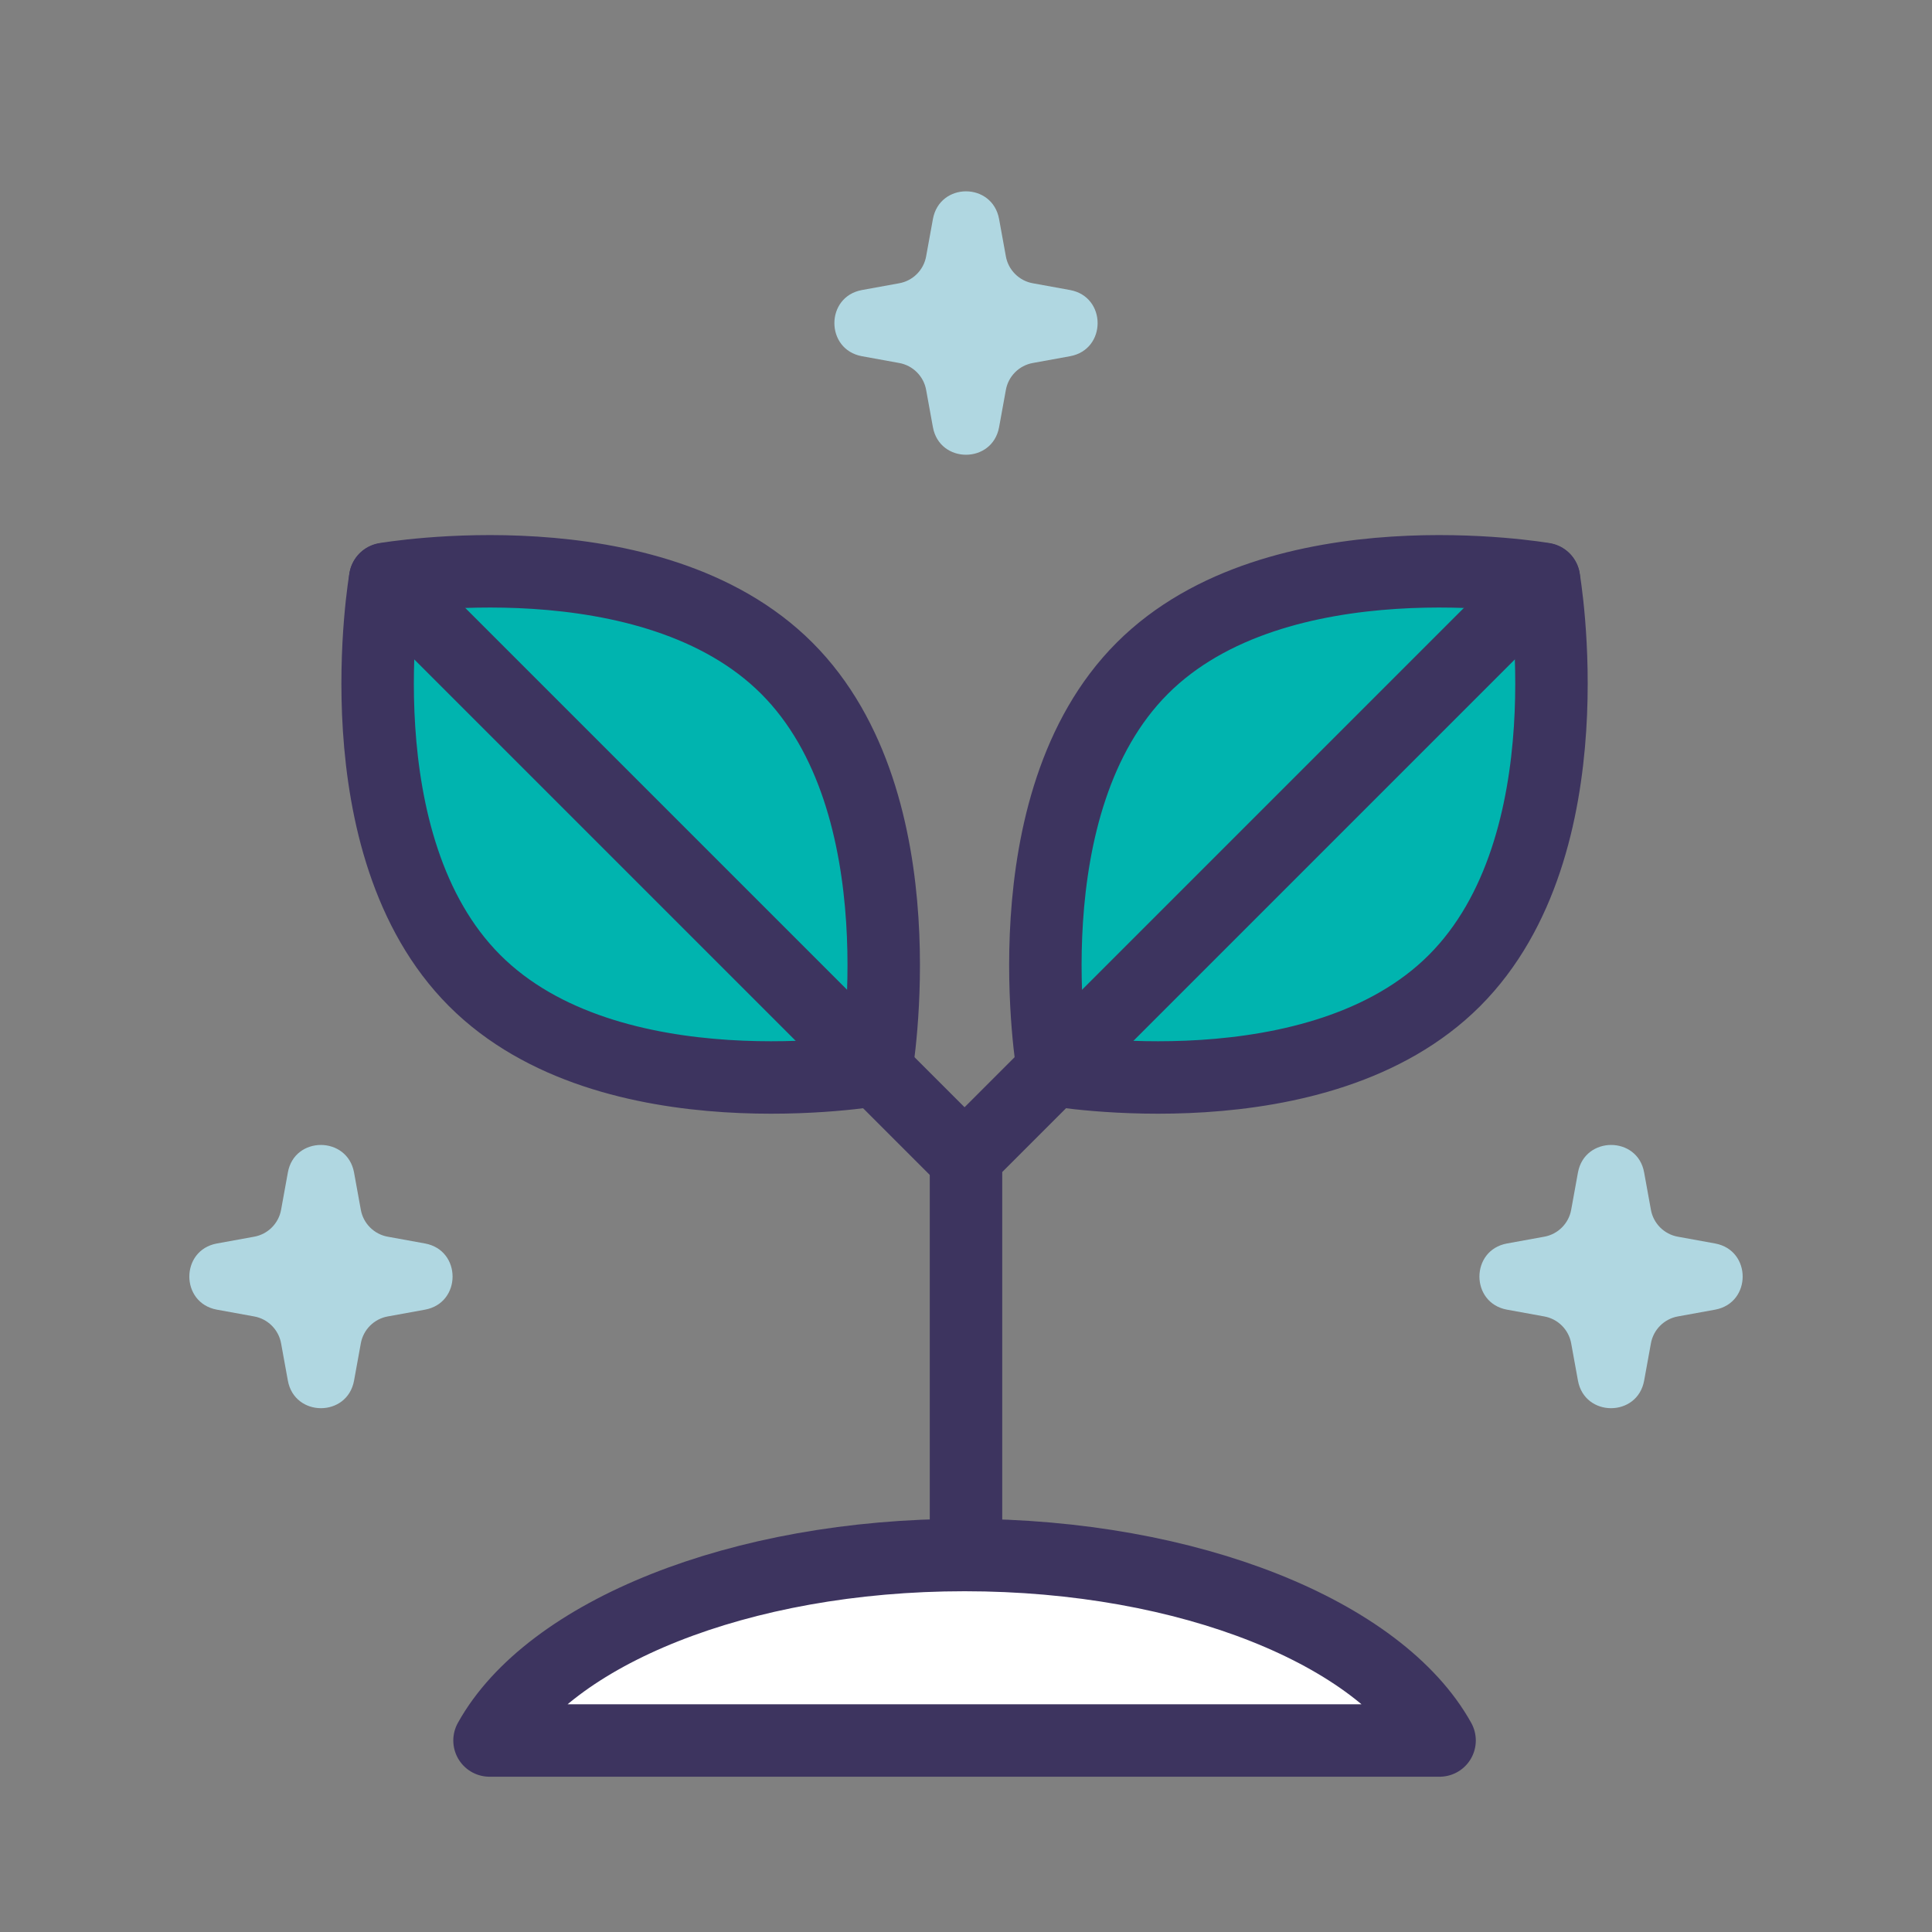
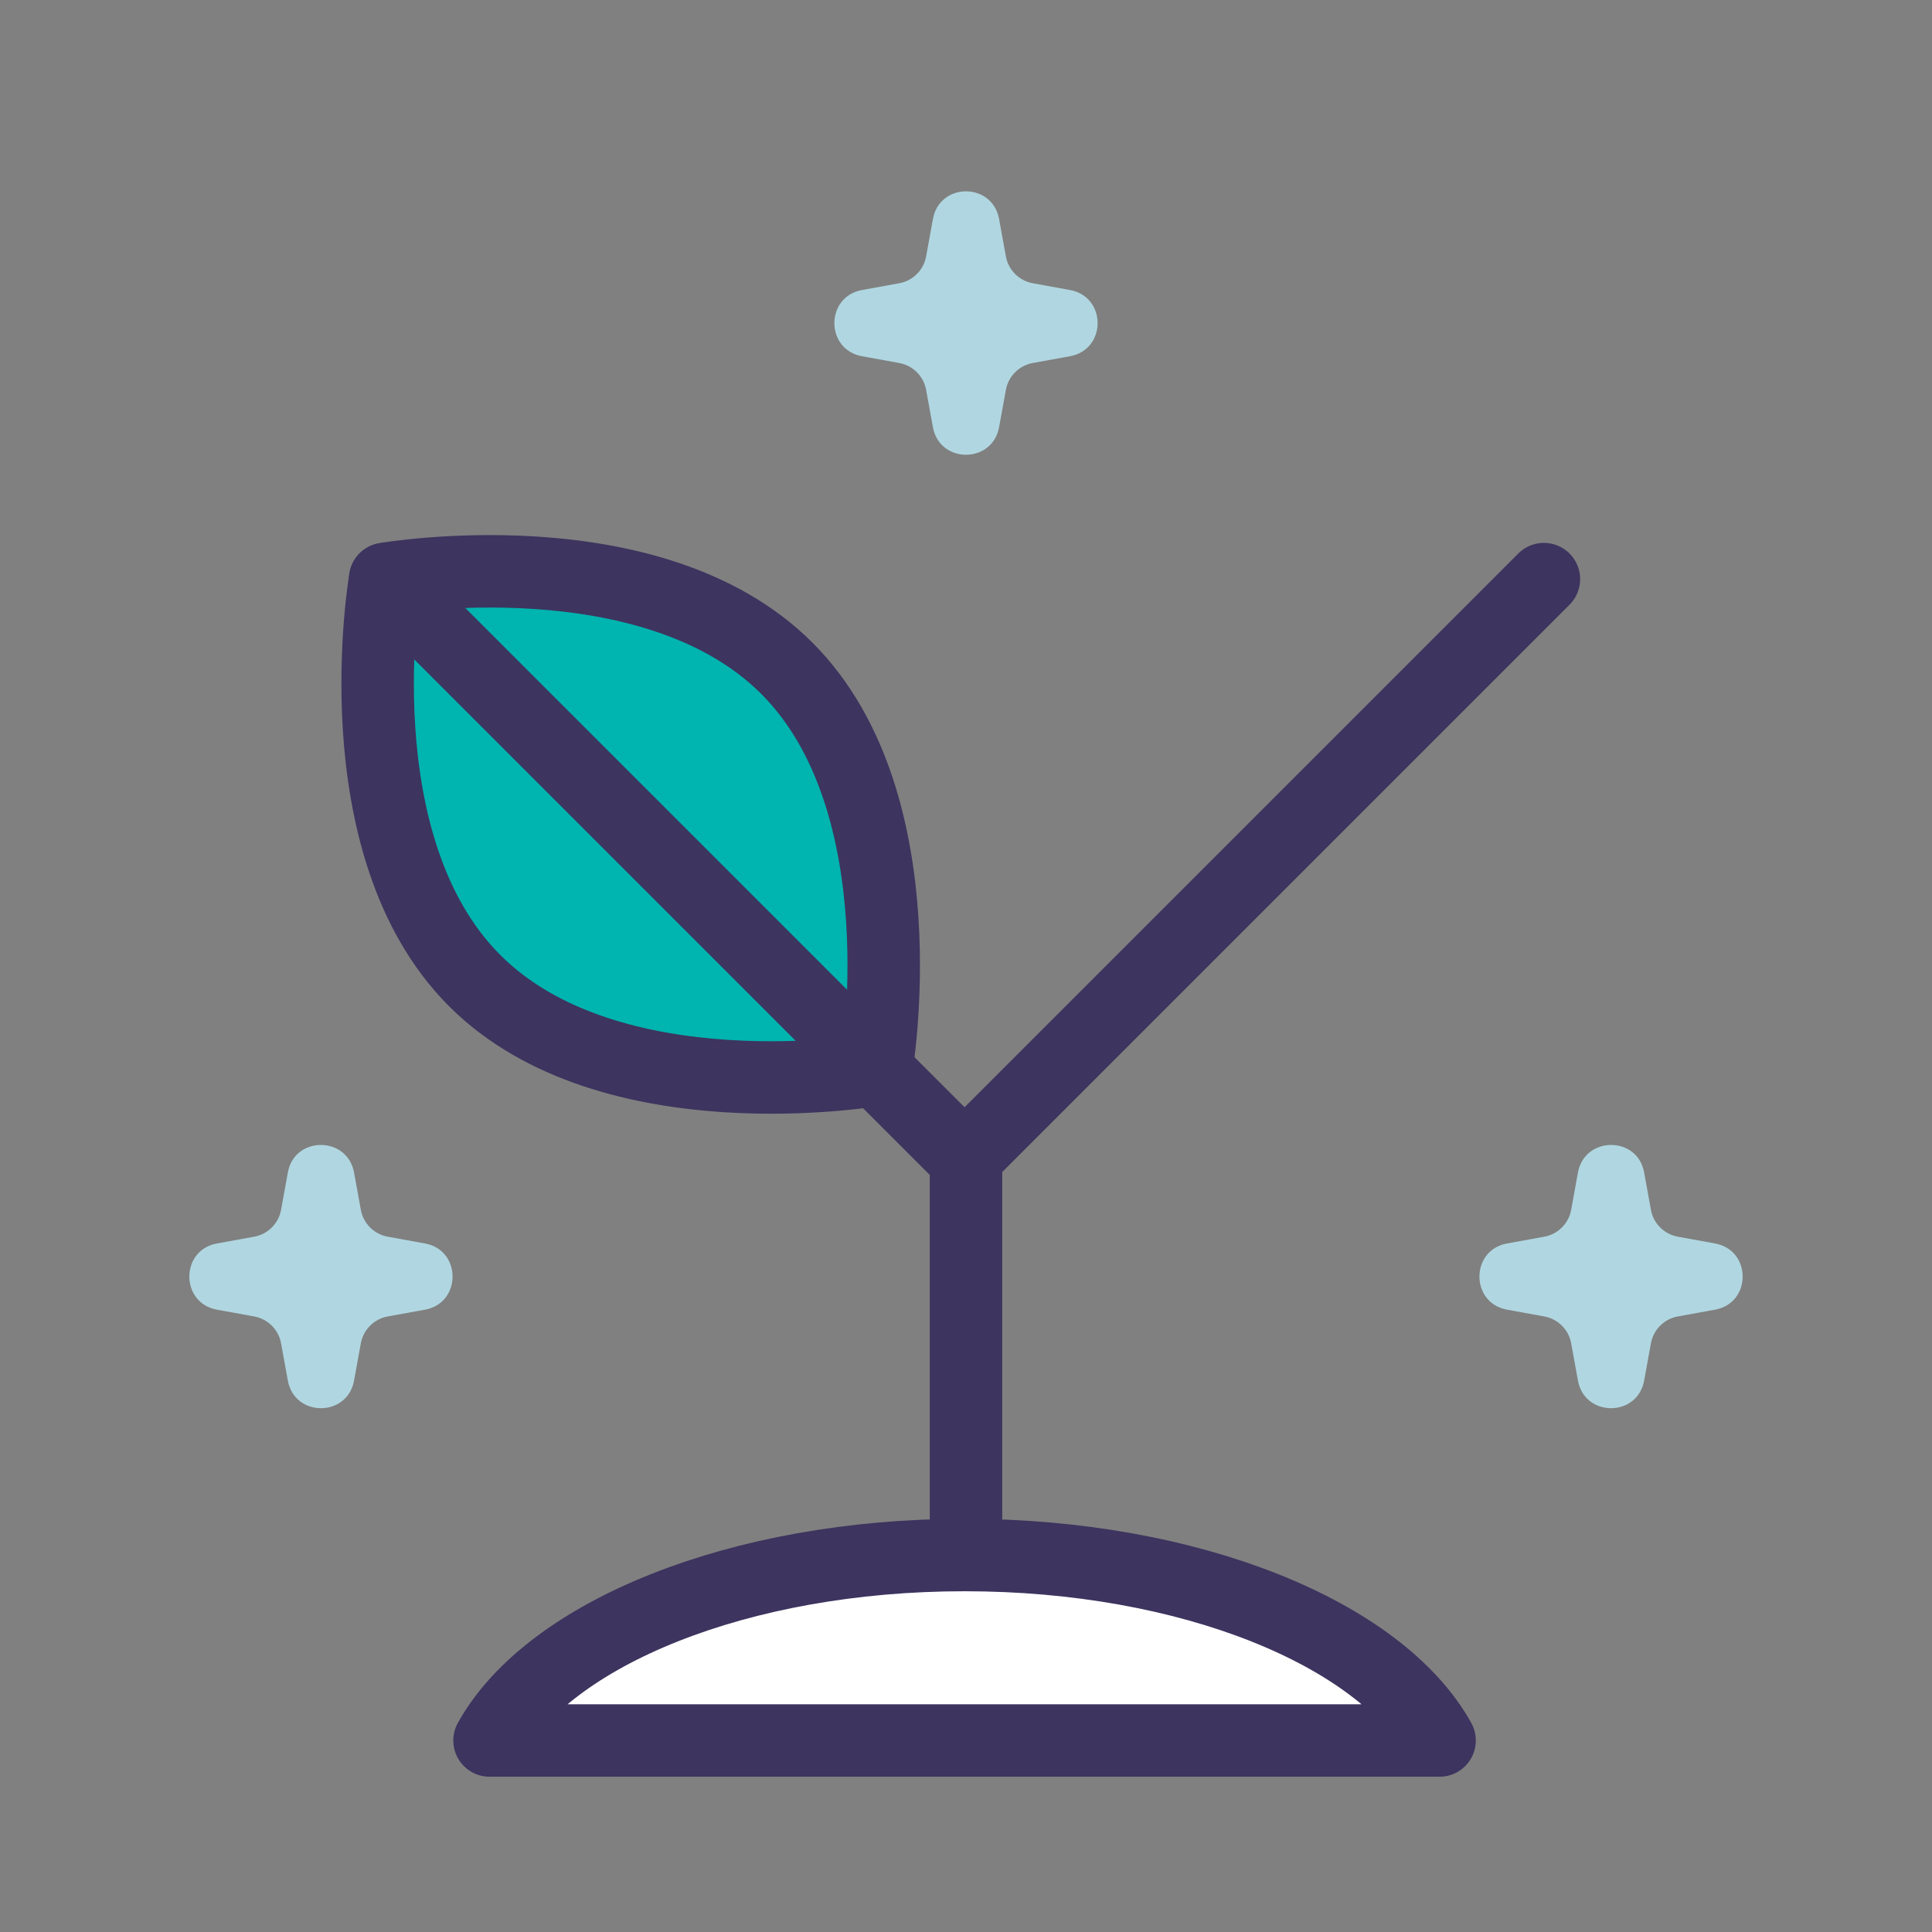
<svg xmlns="http://www.w3.org/2000/svg" version="1.1" id="Layer_1" x="0px" y="0px" viewBox="0 0 80 80" enable-background="new 0 0 80 80" xml:space="preserve">
  <rect x="0" y="0" width="80" height="80" fill="#808080" stroke="none" />
  <g>
    <path fill="#00B4AF" stroke="#3D345F" stroke-width="3" stroke-linecap="round" stroke-linejoin="round" stroke-miterlimit="10" d="   M32.58,27.67c5.61,5.61,3.7,16.63,3.7,16.63s-11.02,1.92-16.63-3.7s-3.7-16.63-3.7-16.63S26.97,22.06,32.58,27.67z" />
    <line fill="#00B4AF" stroke="#3D345F" stroke-width="3" stroke-linecap="round" stroke-linejoin="round" stroke-miterlimit="10" x1="15.95" y1="23.98" x2="39.88" y2="47.91" />
-     <path fill="#00B4AF" stroke="#3D345F" stroke-width="3" stroke-linecap="round" stroke-linejoin="round" stroke-miterlimit="10" d="   M47.3,27.67c-5.61,5.61-3.7,16.63-3.7,16.63s11.02,1.92,16.63-3.7s3.7-16.63,3.7-16.63S52.91,22.06,47.3,27.67z" />
    <polyline fill="none" stroke="#3D345F" stroke-width="3" stroke-linecap="round" stroke-linejoin="round" stroke-miterlimit="10" points="   63.93,23.98 40,47.91 40,64.39  " />
    <path fill="#FFFFFF" stroke="#3D345F" stroke-width="3" stroke-linecap="round" stroke-linejoin="round" stroke-miterlimit="10" d="   M39.94,64.39c-9.34,0-17.21,3.25-19.67,7.68h39.34C57.15,67.64,49.28,64.39,39.94,64.39z" />
    <path fill="#B0D7E1" d="M14.66,48.55l0.28,1.54c0.1,0.57,0.55,1.02,1.12,1.12l1.54,0.28c1.52,0.28,1.52,2.46,0,2.74l-1.54,0.28   c-0.57,0.1-1.02,0.55-1.12,1.12l-0.28,1.54c-0.28,1.52-2.46,1.52-2.74,0l-0.28-1.54c-0.1-0.57-0.55-1.02-1.12-1.12l-1.54-0.28   c-1.52-0.28-1.52-2.46,0-2.74l1.54-0.28c0.57-0.1,1.02-0.55,1.12-1.12l0.28-1.54C12.19,47.03,14.38,47.03,14.66,48.55z" />
    <path fill="#B0D7E1" d="M65.34,48.55l-0.28,1.54c-0.1,0.57-0.55,1.02-1.12,1.12l-1.54,0.28c-1.52,0.28-1.52,2.46,0,2.74l1.54,0.28   c0.57,0.1,1.02,0.55,1.12,1.12l0.28,1.54c0.28,1.52,2.46,1.52,2.74,0l0.28-1.54c0.1-0.57,0.55-1.02,1.12-1.12l1.54-0.28   c1.52-0.28,1.52-2.46,0-2.74l-1.54-0.28c-0.57-0.1-1.02-0.55-1.12-1.12l-0.28-1.54C67.81,47.03,65.62,47.03,65.34,48.55z" />
    <path fill="#B0D7E1" d="M41.37,9.07l0.28,1.54c0.1,0.57,0.55,1.02,1.12,1.12l1.54,0.28c1.52,0.28,1.52,2.46,0,2.74l-1.54,0.28   c-0.57,0.1-1.02,0.55-1.12,1.12l-0.28,1.54c-0.28,1.52-2.46,1.52-2.74,0l-0.28-1.54c-0.1-0.57-0.55-1.02-1.12-1.12l-1.54-0.28   c-1.52-0.28-1.52-2.46,0-2.74l1.54-0.28c0.57-0.1,1.02-0.55,1.12-1.12l0.28-1.54C38.91,7.54,41.09,7.54,41.37,9.07z" />
  </g>
</svg>